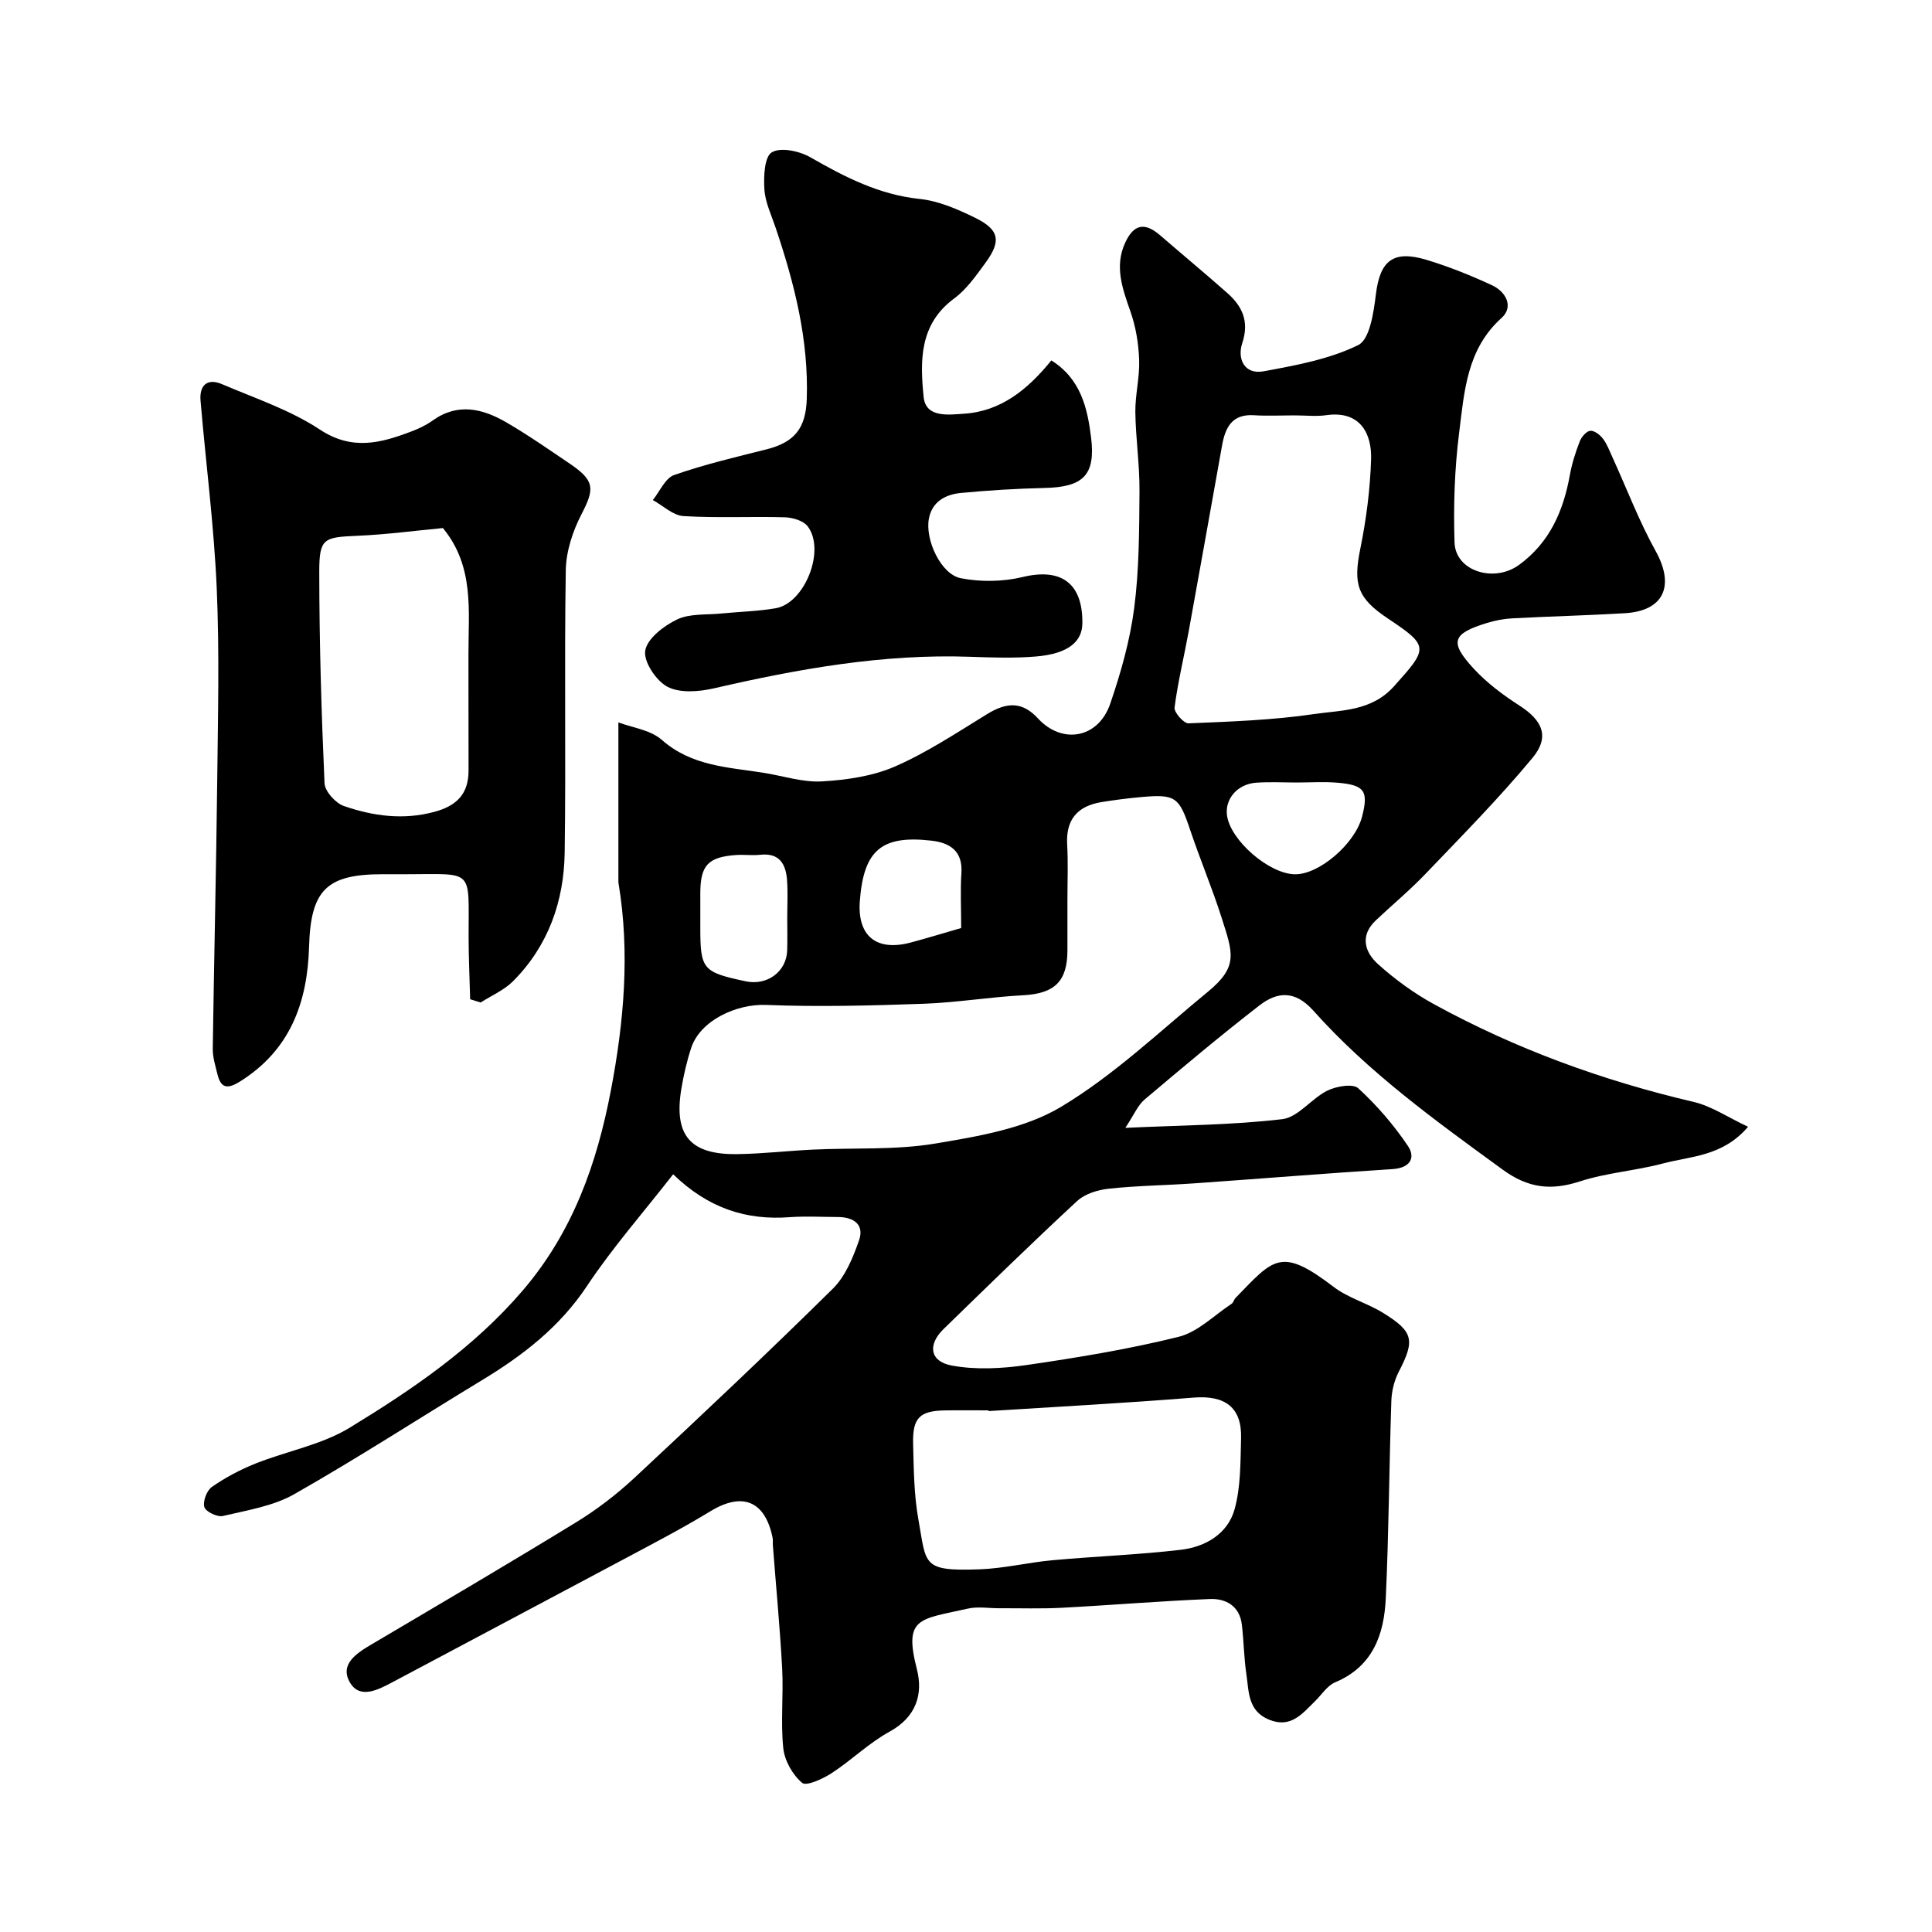
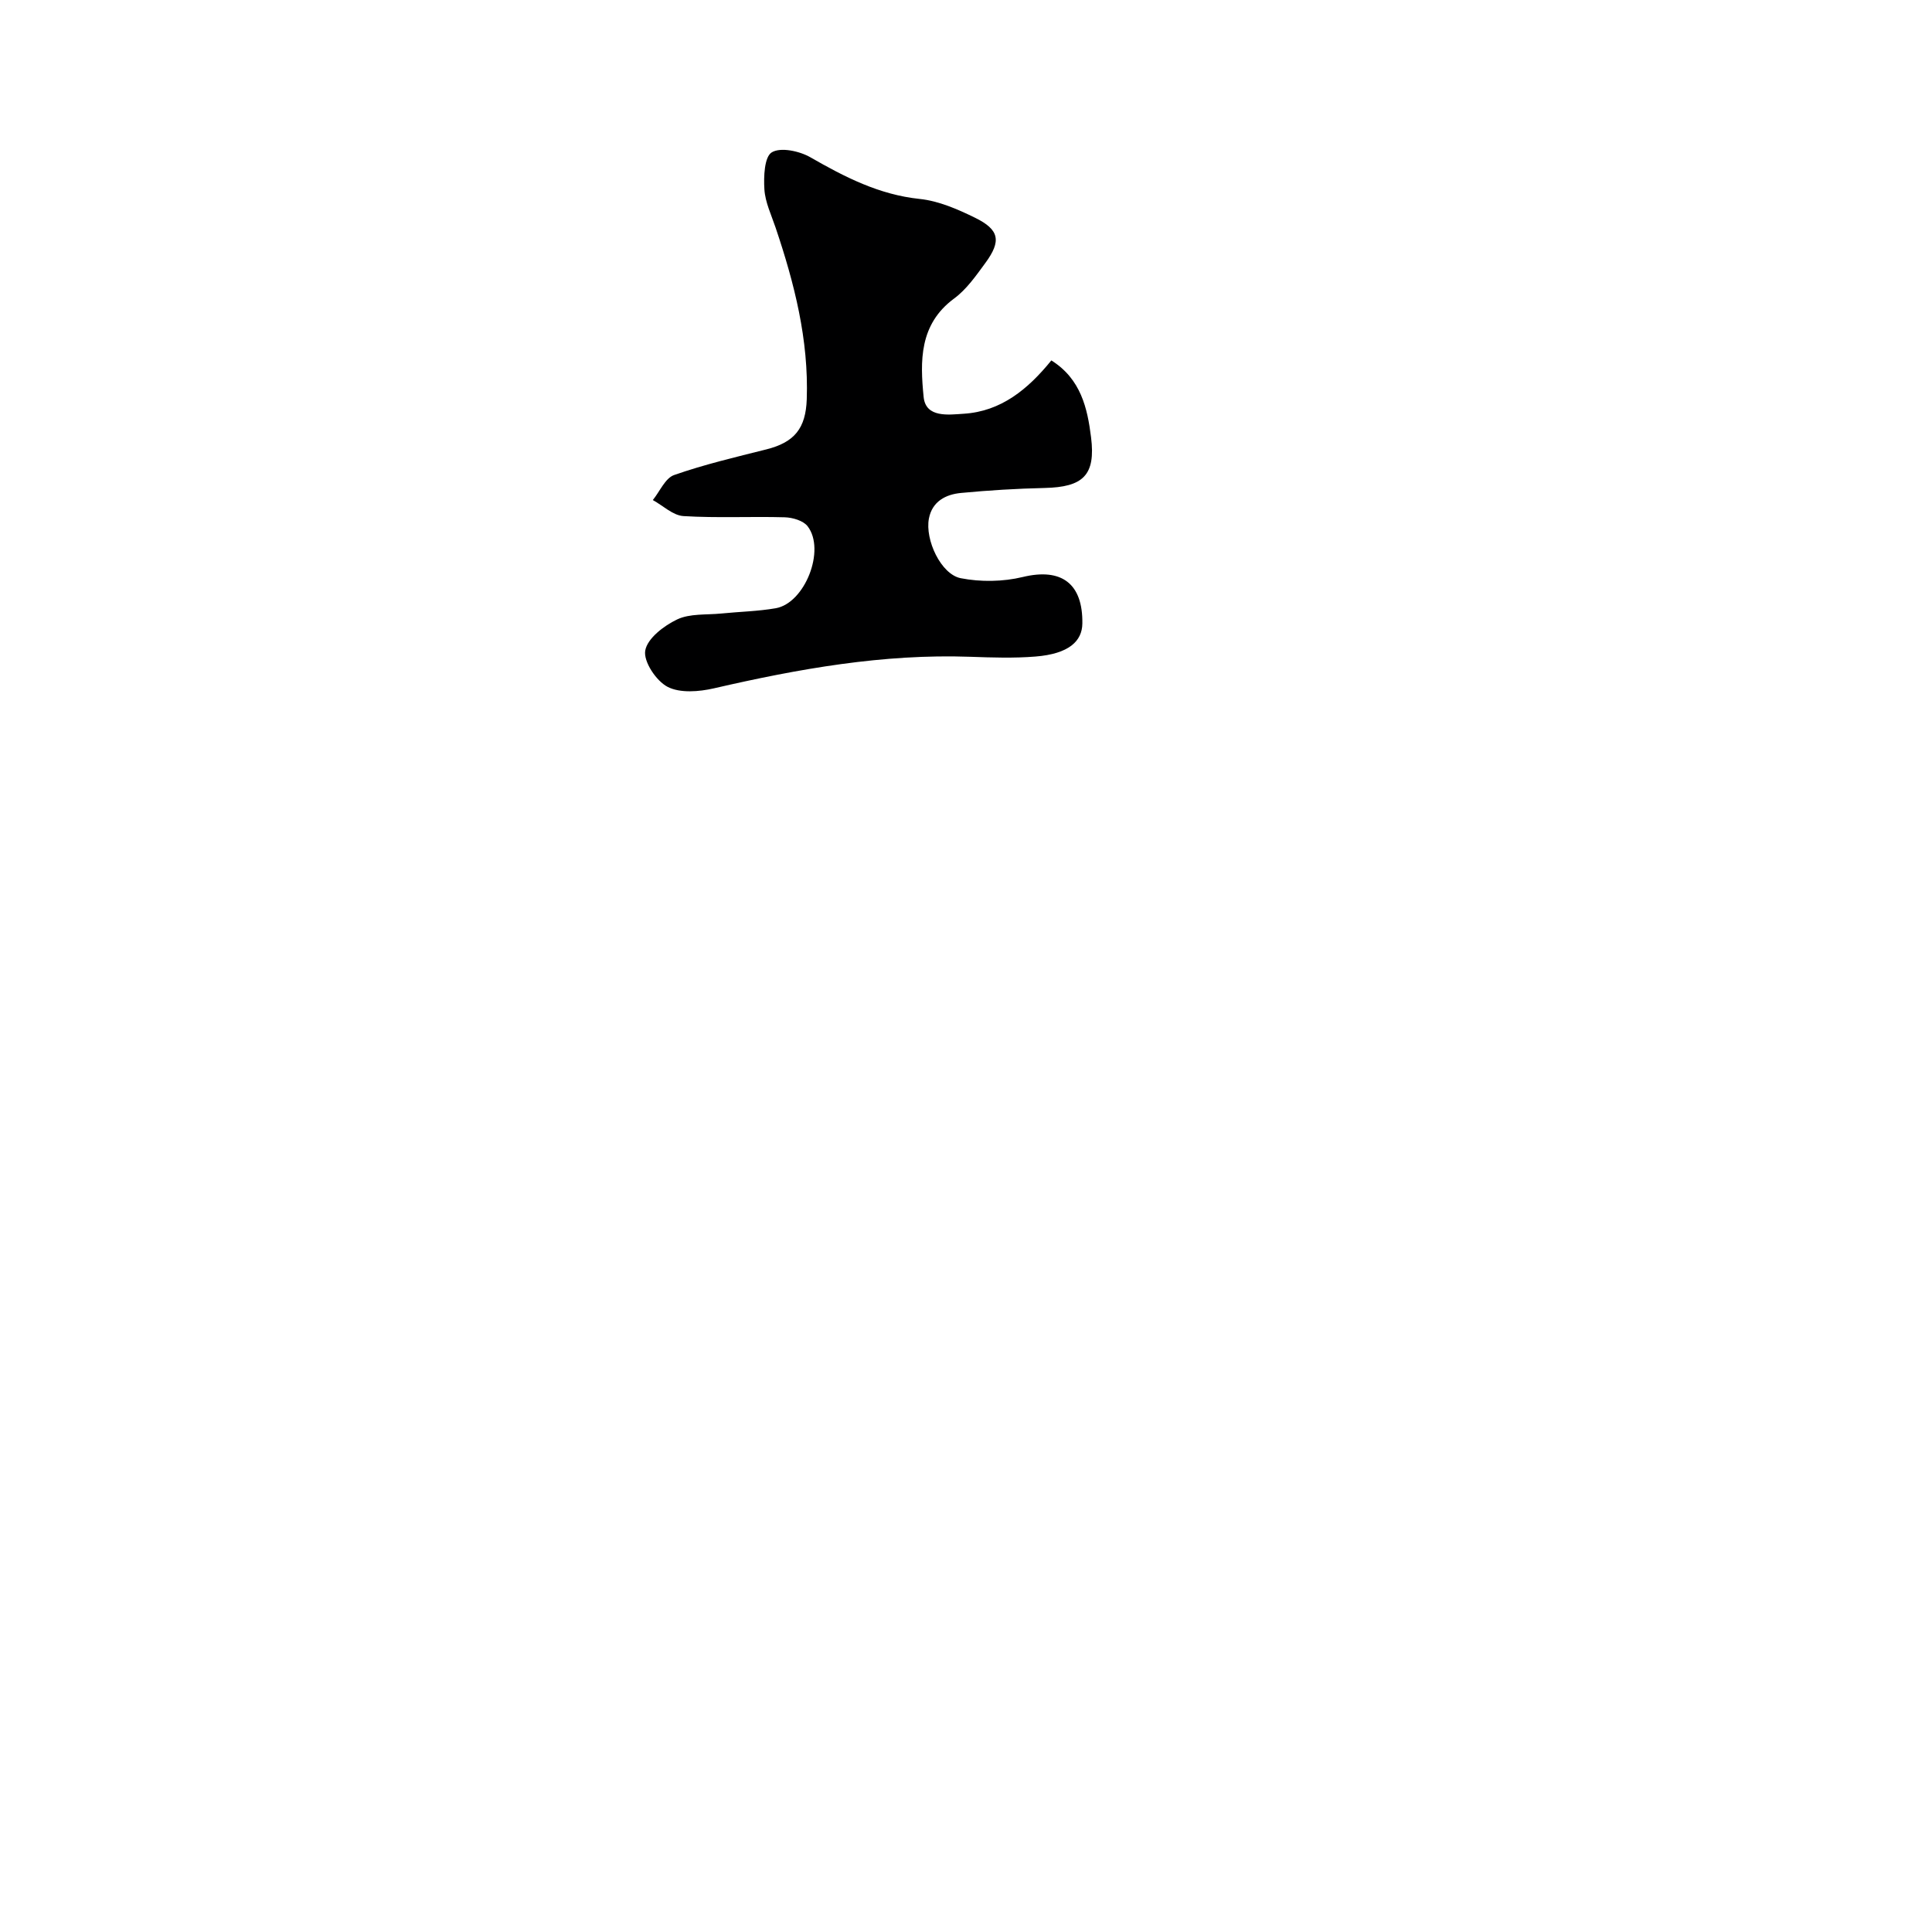
<svg xmlns="http://www.w3.org/2000/svg" enable-background="new 0 0 400 400" viewBox="0 0 400 400">
  <g fill="#000001">
-     <path d="m139.37 243.12c-6.28 8.05-12.59 15.23-17.84 23.13-5.64 8.49-13.24 14.35-21.72 19.49-12.97 7.86-25.71 16.12-38.88 23.61-4.38 2.49-9.77 3.33-14.79 4.52-1.15.27-3.55-.89-3.83-1.85-.35-1.18.5-3.43 1.56-4.17 2.77-1.93 5.84-3.56 8.98-4.82 6.49-2.59 13.72-3.88 19.57-7.45 12.99-7.94 25.55-16.45 35.74-28.32 10.47-12.19 15.44-26.43 18.32-41.52 2.69-14.08 3.97-28.43 1.59-42.81-.03-.16-.04-.33-.04-.5 0-10.58 0-21.17 0-32.87 2.82 1.08 6.63 1.54 9 3.63 6.18 5.45 13.71 5.64 21.07 6.81 4.03.64 8.1 2.01 12.08 1.78 5.12-.3 10.51-1.07 15.15-3.1 6.68-2.92 12.86-7.05 19.12-10.88 4.19-2.56 7.33-2.45 10.47.96 5 5.42 12.48 4.12 14.94-3.06 2.2-6.42 4.09-13.08 4.96-19.79 1.04-8.01 1.04-16.18 1.1-24.28.04-5.43-.79-10.87-.86-16.31-.04-3.6.92-7.21.79-10.8-.12-3.36-.68-6.82-1.79-9.98-1.65-4.73-3.36-9.35-1.13-14.23 1.8-3.96 4.1-4.33 7.28-1.58 4.6 3.98 9.29 7.87 13.85 11.9 3.15 2.78 4.63 5.91 3.13 10.43-1.06 3.2.41 6.56 4.46 5.81 6.67-1.24 13.58-2.49 19.56-5.43 2.4-1.18 3.19-6.77 3.65-10.48.85-6.98 3.55-9.26 10.53-7.15 4.62 1.4 9.14 3.22 13.52 5.25 2.89 1.34 4.54 4.46 1.97 6.77-7.23 6.49-7.71 15.29-8.78 23.76-.95 7.51-1.2 15.18-.95 22.76.2 5.89 8.16 8.39 13.36 4.6 6.32-4.61 9.17-11.14 10.51-18.59.43-2.39 1.18-4.74 2.06-7 .35-.91 1.37-2.09 2.17-2.17.84-.08 2.03.85 2.64 1.66.87 1.16 1.38 2.59 2 3.93 2.94 6.46 5.47 13.14 8.9 19.32 3.98 7.16 1.73 12.38-6.39 12.86-7.76.46-15.53.65-23.29 1.06-1.77.09-3.56.44-5.25.96-7.19 2.21-7.83 3.92-2.79 9.41 2.74 2.98 6.11 5.5 9.53 7.7 4.74 3.05 6.33 6.43 2.69 10.82-6.94 8.37-14.62 16.14-22.15 24.01-3.24 3.39-6.88 6.41-10.3 9.64-3.35 3.17-2.28 6.58.47 9.06 3.5 3.15 7.41 6 11.53 8.26 16.96 9.3 34.97 15.85 53.81 20.26 3.74.88 7.14 3.22 11.27 5.15-5.29 6.18-11.88 6.06-17.68 7.61-5.65 1.5-11.62 1.9-17.15 3.7-5.98 1.94-10.7 1.4-15.96-2.43-13.85-10.09-27.76-20.09-39.22-32.93-3.81-4.26-7.47-3.94-11.18-1.06-8.1 6.27-15.95 12.87-23.78 19.49-1.36 1.15-2.11 3.04-3.96 5.84 11.79-.55 22.22-.58 32.5-1.8 3.28-.39 6.02-4.27 9.33-5.91 1.85-.91 5.29-1.5 6.4-.48 3.85 3.53 7.35 7.59 10.27 11.93 1.66 2.47.45 4.57-3.18 4.8-13.64.87-27.27 1.98-40.91 2.94-5.93.42-11.89.48-17.79 1.11-2.29.24-4.97 1.05-6.59 2.55-9.38 8.68-18.52 17.62-27.69 26.54-3.32 3.24-2.82 6.71 1.76 7.54 4.98.91 10.36.62 15.43-.11 10.57-1.54 21.16-3.28 31.52-5.85 3.97-.99 7.33-4.45 10.94-6.83.38-.25.49-.86.82-1.21 7.91-8.14 9.34-10.68 20.32-2.29 3.01 2.3 6.95 3.35 10.22 5.37 6.36 3.93 6.63 5.68 3.26 12.2-.94 1.82-1.48 4.03-1.54 6.09-.45 13.6-.52 27.21-1.15 40.8-.34 7.47-2.65 14.13-10.49 17.41-1.64.69-2.79 2.57-4.15 3.9-2.66 2.6-5.04 5.7-9.57 3.81-4.38-1.82-4.12-5.83-4.65-9.4-.51-3.39-.53-6.85-.94-10.26-.45-3.84-3.29-5.43-6.6-5.3-10.21.41-20.41 1.27-30.62 1.81-4.32.23-8.66.08-13 .1-2.17.01-4.42-.39-6.48.07-10.04 2.27-13.36 1.73-10.58 12.55 1.33 5.19-.15 9.92-5.67 12.94-4.26 2.33-7.83 5.88-11.93 8.55-1.84 1.2-5.27 2.79-6.16 2.04-1.97-1.66-3.63-4.59-3.9-7.17-.57-5.44.06-10.99-.23-16.48-.46-8.54-1.28-17.05-1.93-25.58-.04-.5.05-1.01-.05-1.5-1.55-7.67-6.26-9.53-12.86-5.51-5.93 3.61-12.11 6.82-18.24 10.09-15.86 8.47-31.75 16.86-47.62 25.32-2.99 1.59-6.73 3.54-8.77.08-2.24-3.79 1.35-6.09 4.49-7.94 14.15-8.36 28.33-16.68 42.34-25.27 4.3-2.63 8.38-5.77 12.07-9.2 13.83-12.89 27.59-25.86 41.05-39.14 2.61-2.57 4.2-6.47 5.44-10.04 1.13-3.23-1.11-4.79-4.33-4.81-3.33-.01-6.68-.2-10 .03-8.96.68-16.83-1.78-24.16-8.88zm81.63-56.86v10.5c-.01 6.49-2.71 8.96-9.21 9.3-6.88.36-13.73 1.52-20.61 1.76-10.85.38-21.74.67-32.58.24-6.13-.24-13.62 3.21-15.49 8.88-.91 2.77-1.57 5.65-2.05 8.52-1.58 9.57 1.81 13.61 11.52 13.49 5.27-.07 10.53-.69 15.8-.94 8.43-.4 17 .13 25.25-1.25 8.89-1.49 18.48-3.08 26-7.57 11-6.58 20.51-15.69 30.5-23.9 6.31-5.19 5.1-8.03 2.82-15.2-1.96-6.18-4.5-12.17-6.56-18.32-2.25-6.73-3.01-7.39-10.08-6.75-2.77.25-5.54.6-8.29 1.05-4.87.81-7.35 3.54-7.08 8.7.22 3.82.06 7.66.06 11.49zm47.1-100.26c-2.83 0-5.67.15-8.48-.03-4.58-.29-5.95 2.58-6.61 6.29-2.3 12.81-4.57 25.62-6.9 38.43-.96 5.27-2.25 10.5-2.93 15.8-.13 1 1.92 3.31 2.89 3.27 8.69-.36 17.42-.66 26-1.92 5.72-.84 11.89-.55 16.57-5.78 7.05-7.86 7.31-8.28-1.26-13.98-6.41-4.27-7.24-7.15-5.73-14.53 1.23-6.07 2.03-12.3 2.22-18.48.16-5.24-2.22-10.12-9.28-9.11-2.12.3-4.32.04-6.49.04zm-63.44 206.15c0-.05-.01-.1-.01-.15-3 0-6-.04-8.99.01-5.21.08-6.74 1.51-6.61 6.85.13 5.27.17 10.61 1.1 15.77 1.68 9.33.65 10.71 12.67 10.28 5.04-.18 10.04-1.42 15.08-1.88 8.85-.81 17.74-1.13 26.56-2.16 5.11-.6 9.75-3.3 11.16-8.43 1.28-4.65 1.19-9.74 1.33-14.64.19-6.44-3.33-8.97-9.86-8.44-14.13 1.14-28.28 1.89-42.43 2.79zm-41.67-101.92c0-2.66.15-5.34-.04-7.98-.24-3.3-1.52-5.71-5.53-5.28-1.64.18-3.33-.06-4.99.05-5.85.41-7.43 2.13-7.44 7.94v6.99c0 8.76.47 9.32 9.4 11.22 4.48.95 8.48-2.03 8.59-6.45.06-2.16.02-4.33.01-6.49zm105.55-28.22c-2.82 0-5.65-.16-8.46.04-3.91.27-6.55 3.41-6.03 6.86.78 5.13 8.61 11.93 13.95 12.1 5 .16 12.54-6.27 14-11.93 1.36-5.28.55-6.54-5-7.02-2.8-.25-5.64-.05-8.46-.05zm-69.54 30.13c0-4.12-.19-7.77.05-11.41.3-4.58-2.44-6.25-6.2-6.68-10.35-1.19-14.03 1.99-14.83 12.47-.55 7.26 3.4 10.52 10.54 8.62 3.44-.92 6.85-1.97 10.44-3z" />
-     <path d="m97.34 206.88c-.11-4.35-.32-8.7-.32-13.05-.02-14.1 1.25-12.85-12.86-12.83-1.67 0-3.33 0-5 0-11.55 0-14.83 3.28-15.17 14.98-.33 11.6-3.93 21.48-14.36 27.97-2.61 1.62-3.93 1.31-4.62-1.58-.42-1.73-.99-3.5-.96-5.25.26-18.43.71-36.86.92-55.29.15-13.36.48-26.75-.1-40.09-.57-12.95-2.25-25.84-3.35-38.77-.27-3.17 1.36-4.75 4.45-3.43 6.85 2.93 14.1 5.33 20.24 9.39 6.72 4.43 12.63 2.8 18.98.39 1.52-.58 3.05-1.29 4.36-2.24 5.24-3.76 10.39-2.48 15.32.39 4.5 2.62 8.78 5.61 13.1 8.53 5.18 3.51 5.17 5.17 2.42 10.47-1.81 3.5-3.18 7.66-3.25 11.55-.32 19.49.05 38.99-.23 58.48-.14 10.09-3.39 19.32-10.68 26.64-1.85 1.86-4.46 2.97-6.72 4.42-.72-.23-1.44-.45-2.17-.68zm-5.64-97.55c-5.66.53-11.67 1.34-17.71 1.6-6.97.3-7.89.49-7.89 7.45.01 14.6.44 29.2 1.09 43.78.07 1.68 2.28 4.12 4.01 4.72 6.05 2.08 12.28 2.95 18.75 1.2 4.66-1.26 7.08-3.75 7.06-8.62-.04-8 .01-15.99-.02-23.99-.03-8.96 1.28-18.16-5.29-26.14z" />
    <path d="m217.67 74.62c6.12 3.84 7.47 9.9 8.22 15.9.99 7.9-1.66 10.33-9.63 10.51-5.77.13-11.54.48-17.29 1.03-3.17.3-5.97 1.75-6.65 5.3-.84 4.4 2.5 11.55 6.59 12.35 4.13.81 8.75.74 12.85-.25 8.02-1.94 12.45 1.36 12.33 9.64-.05 3.63-2.76 6.27-9.7 6.83-4.47.36-8.99.21-13.49.05-18.05-.64-35.6 2.5-53.08 6.53-3.09.71-7.03 1.03-9.61-.31-2.36-1.23-5.02-5.24-4.62-7.51.44-2.52 3.87-5.14 6.6-6.44 2.65-1.26 6.07-.92 9.16-1.23 3.75-.38 7.55-.45 11.25-1.09 6.05-1.05 10.38-12.08 6.61-16.97-.9-1.17-3.1-1.81-4.72-1.86-6.99-.2-14.01.18-20.98-.25-2.18-.13-4.24-2.16-6.35-3.32 1.45-1.78 2.56-4.53 4.41-5.18 6.22-2.18 12.69-3.7 19.1-5.31 5.85-1.47 8.15-4.38 8.36-10.38.42-12.33-2.56-24-6.45-35.53-.88-2.62-2.15-5.24-2.32-7.92-.17-2.64-.01-6.74 1.53-7.67 1.83-1.11 5.73-.27 7.98 1.02 7.13 4.09 14.22 7.75 22.65 8.63 3.92.41 7.84 2.12 11.45 3.89 5.05 2.48 5.48 4.81 2.15 9.35-1.94 2.64-3.91 5.49-6.5 7.39-7.23 5.34-7.03 12.98-6.29 20.38.44 4.36 5.19 3.66 8.32 3.46 7.7-.49 13.26-5.05 18.12-11.04z" />
  </g>
</svg>